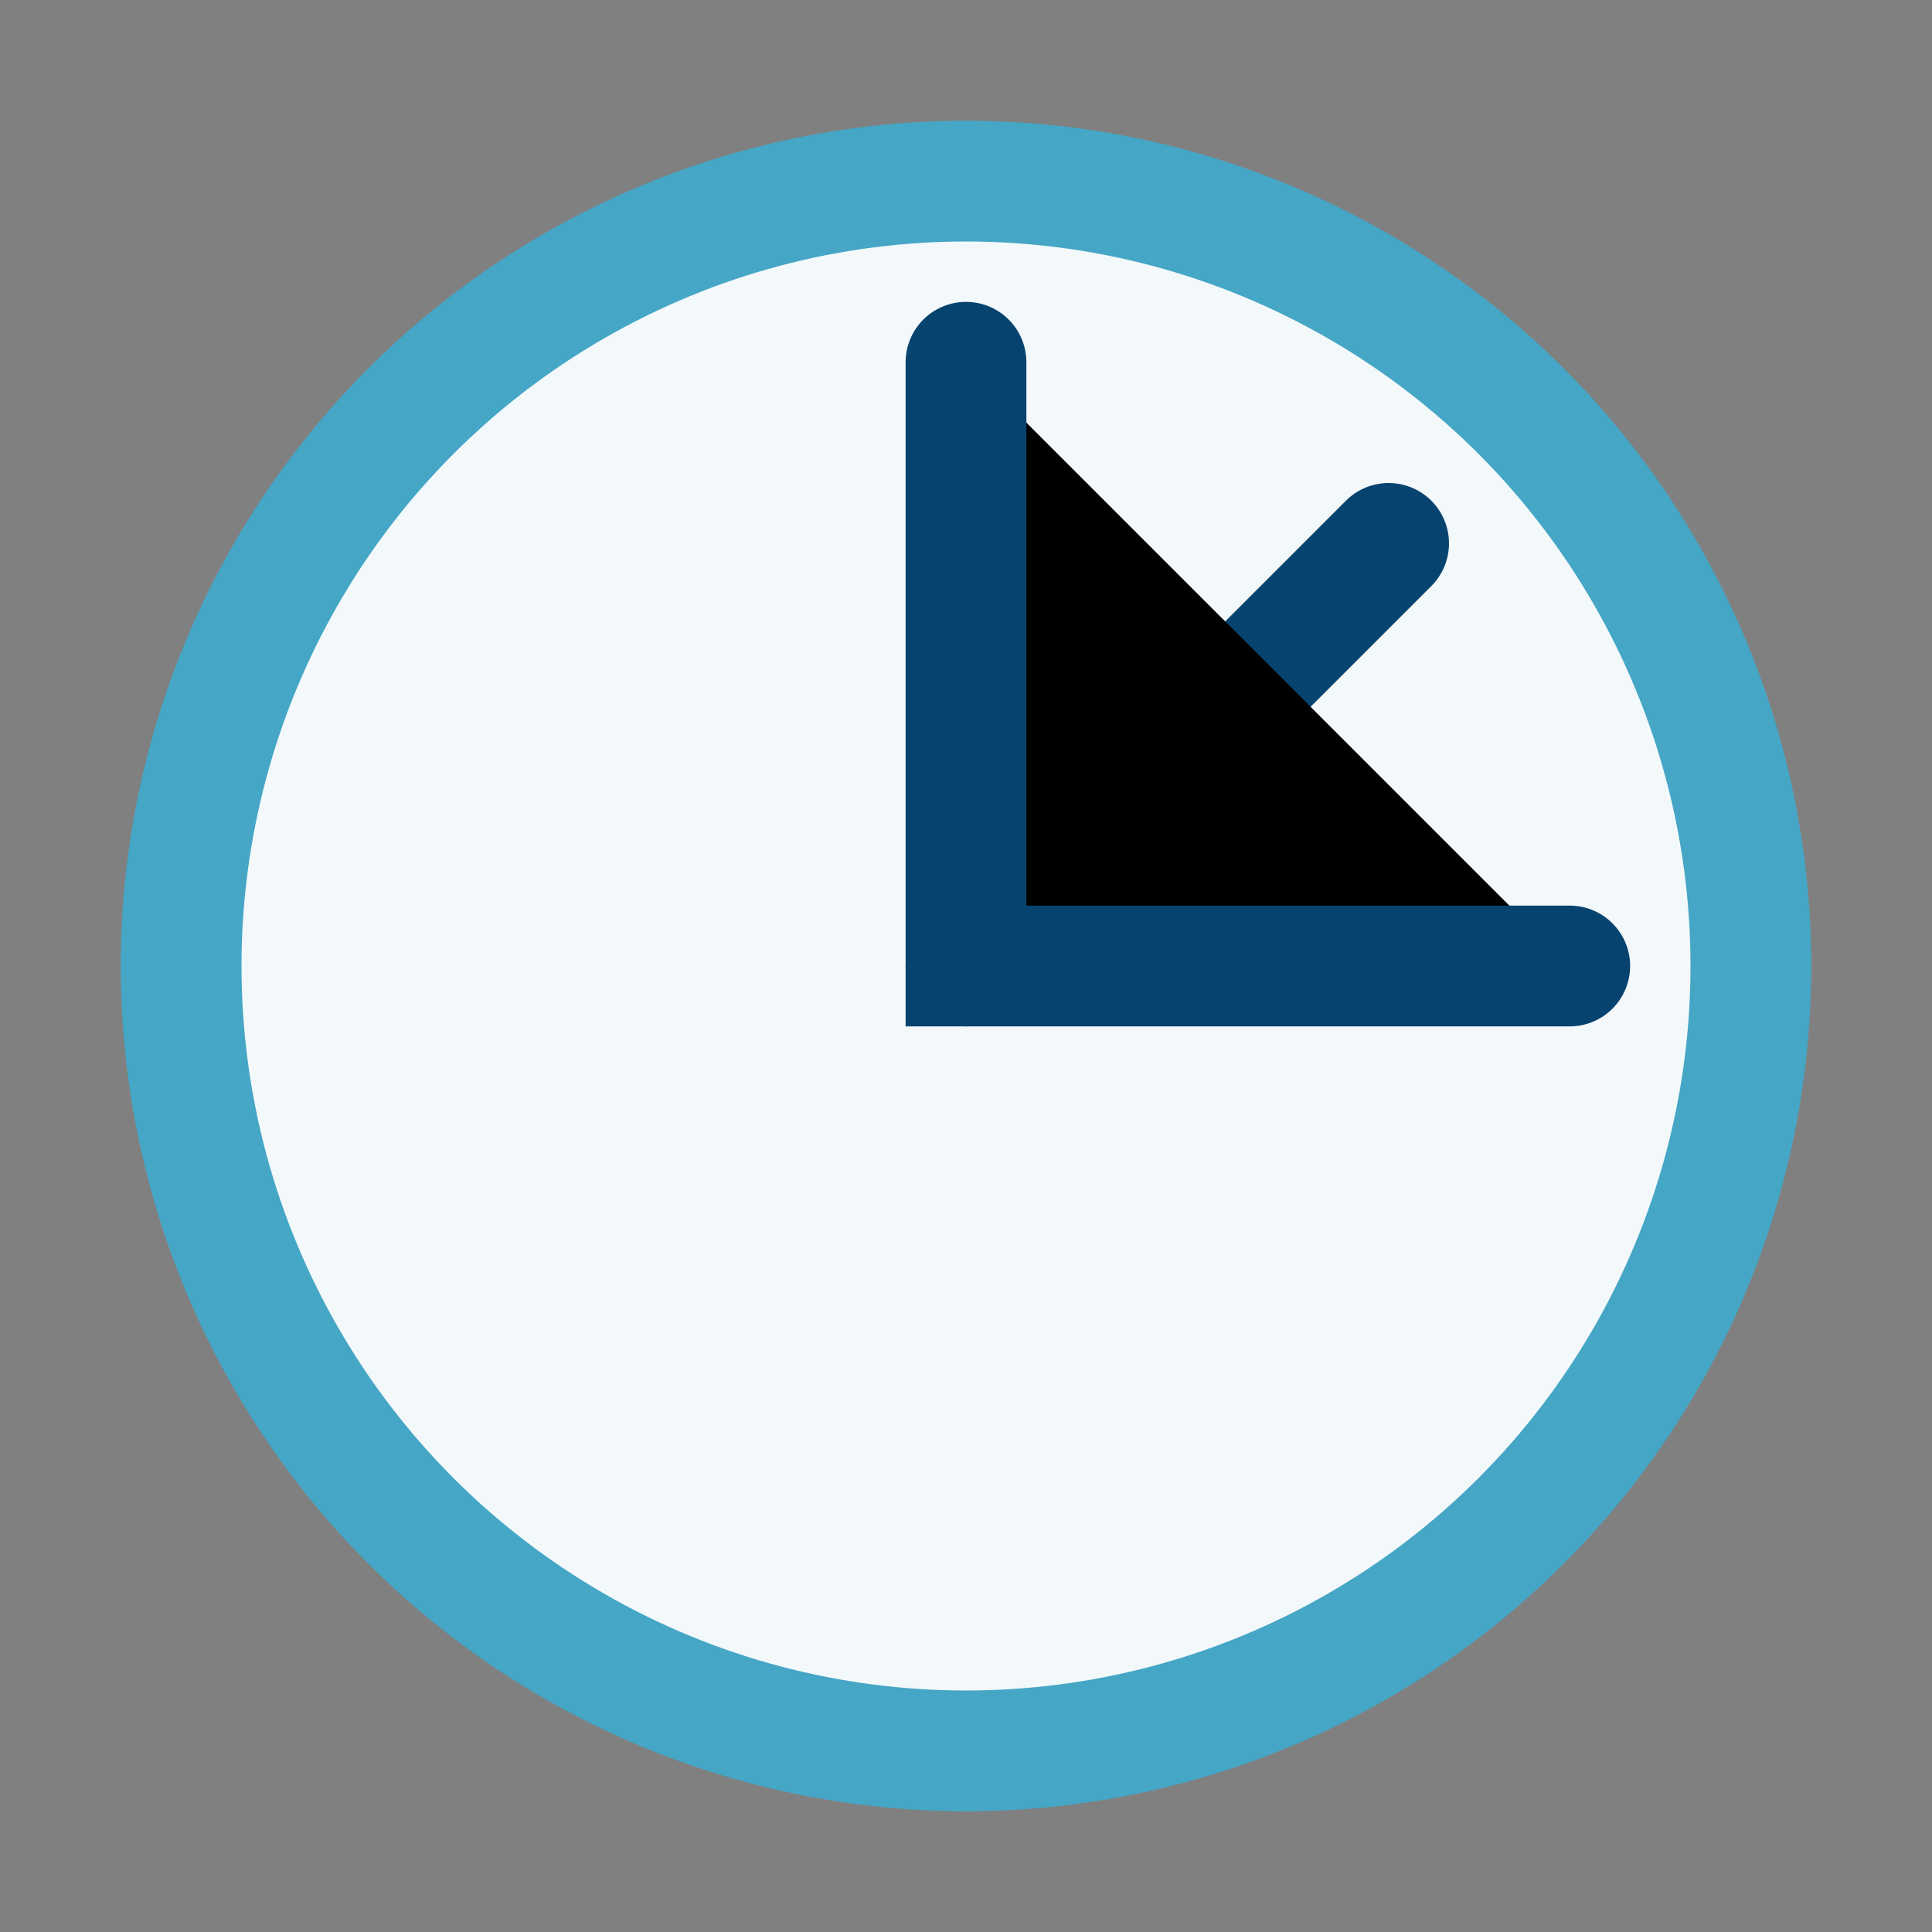
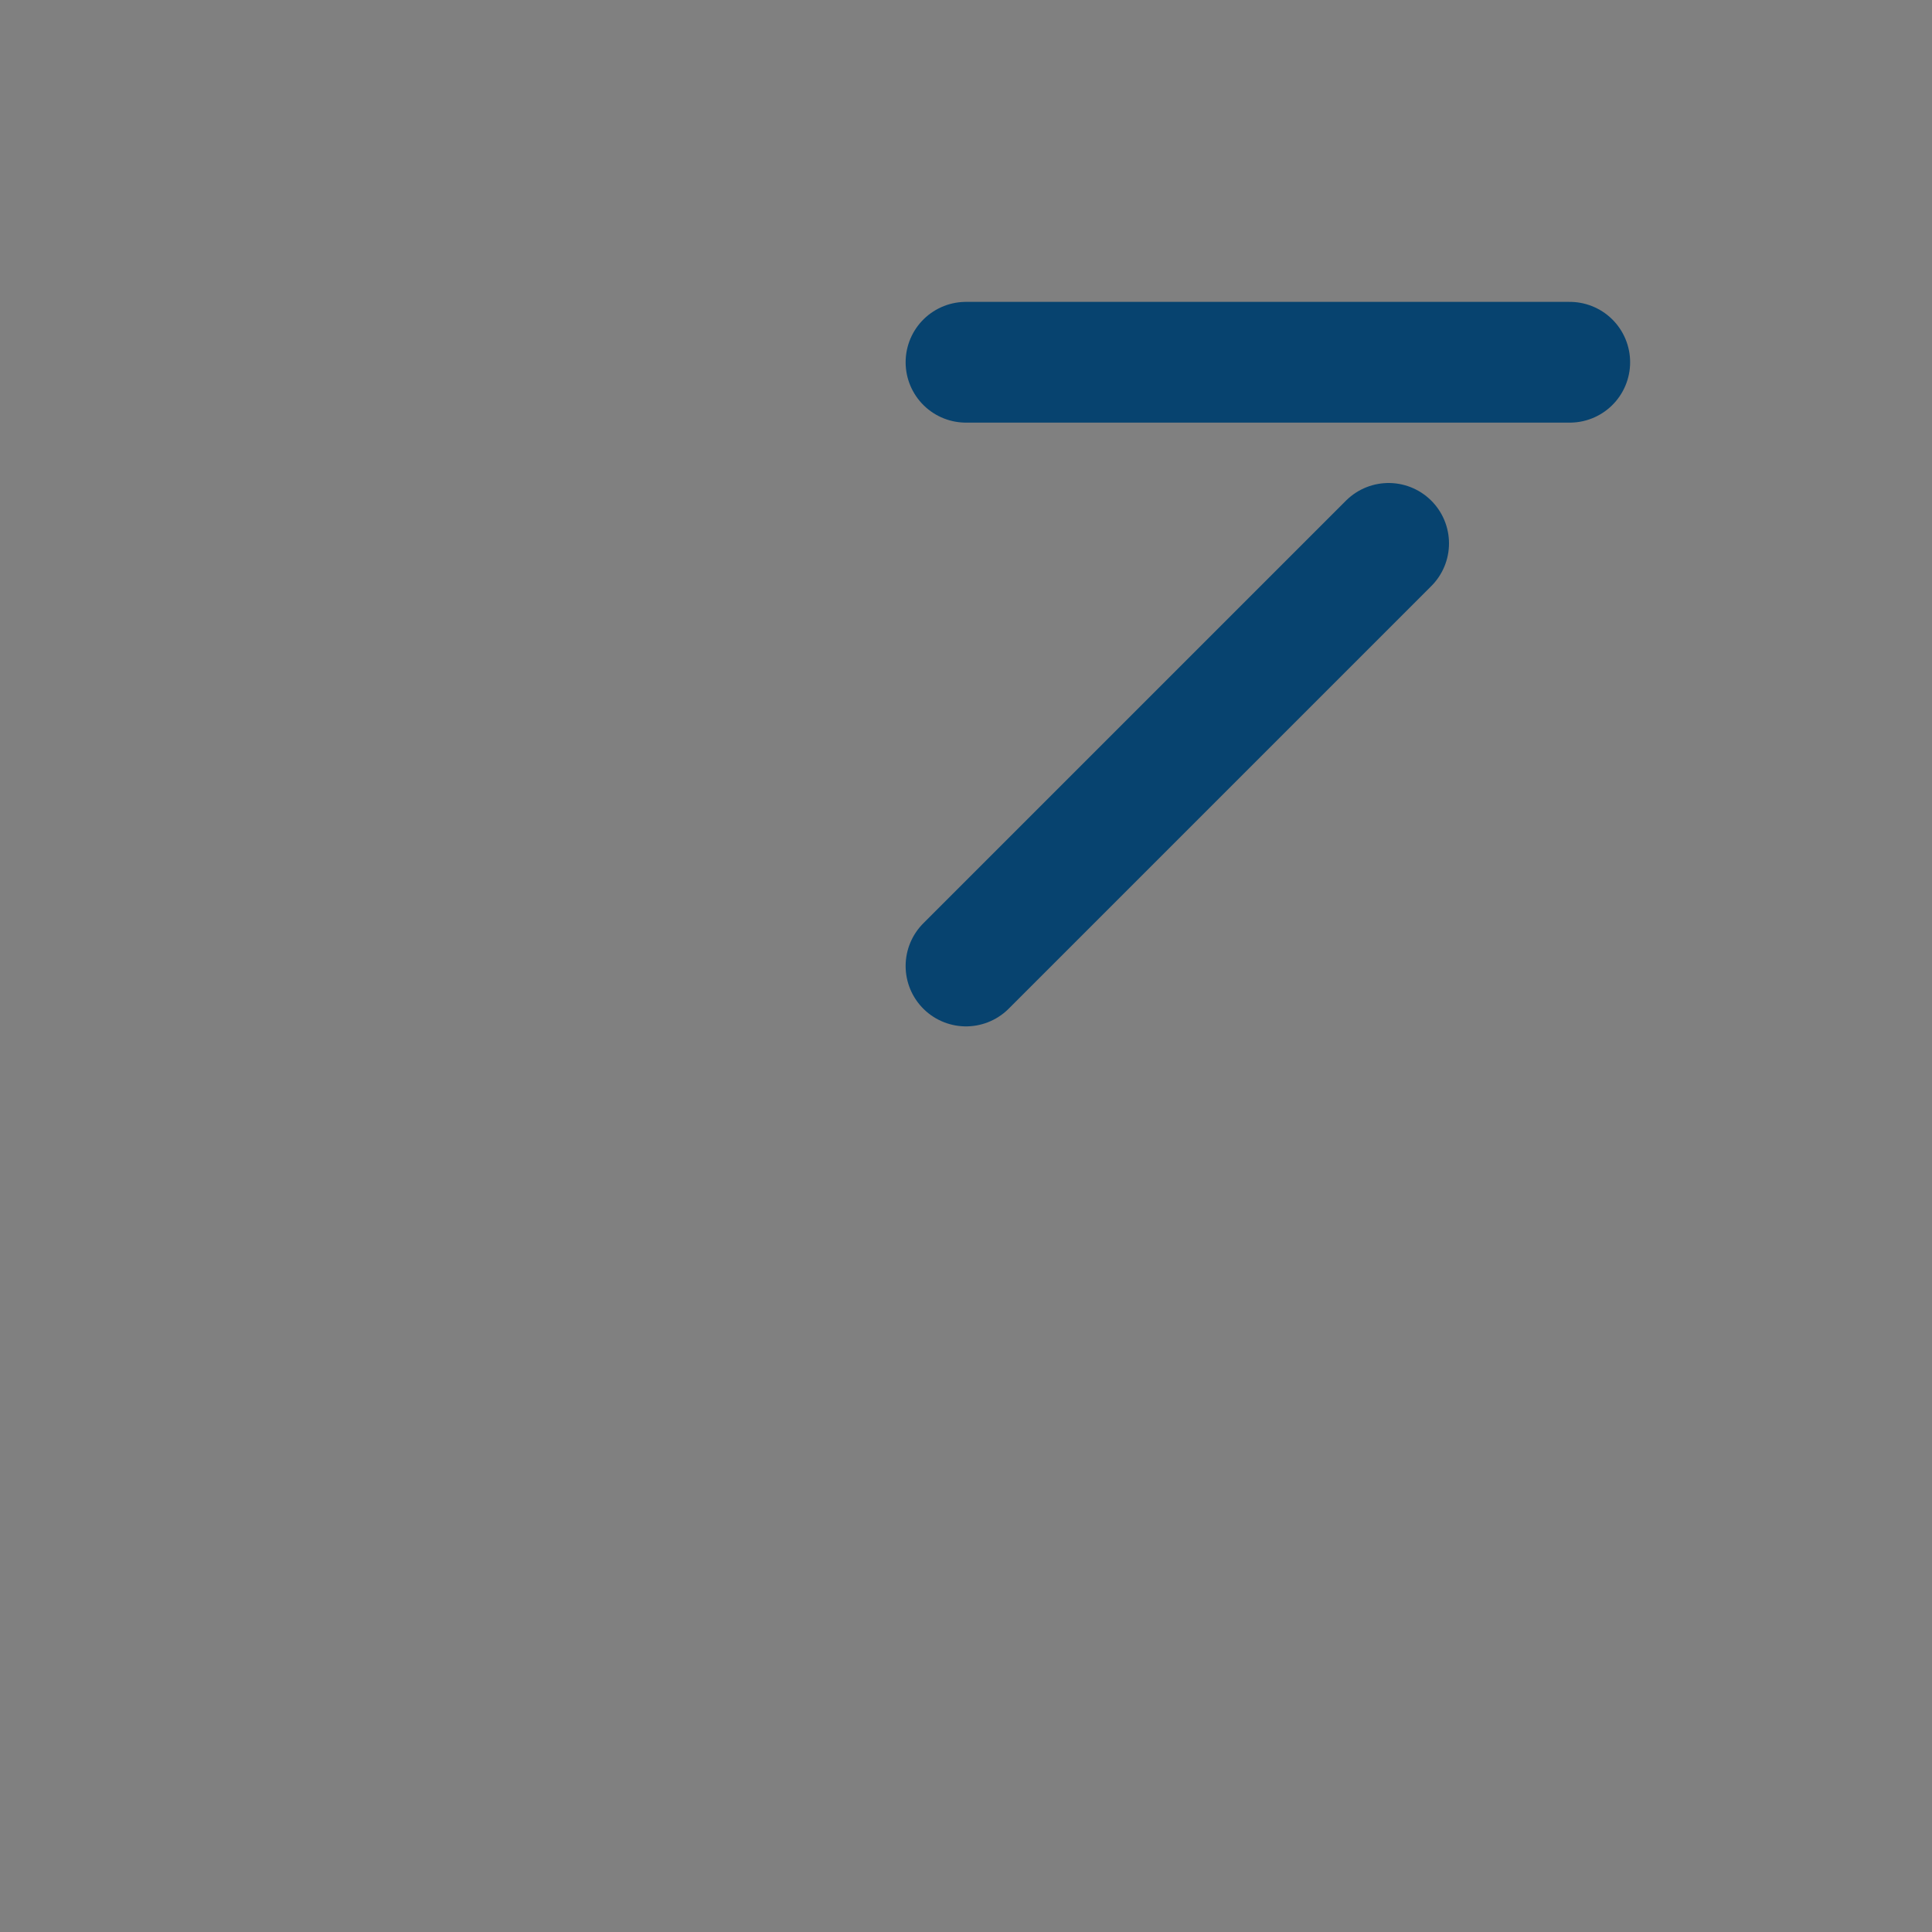
<svg xmlns="http://www.w3.org/2000/svg" width="32" height="32" viewBox="0 0 32 32">
  <rect x="0" y="0" width="32" height="32" fill="#808080" stroke="none" />
-   <circle cx="16" cy="16" r="13" fill="#F3F8FA" stroke="#45A6C6" stroke-width="2" />
  <path d="M16 16l7-7" stroke="#07436F" stroke-width="2" stroke-linecap="round" />
-   <path d="M16 6v10h10" stroke="#07436F" stroke-width="2" stroke-linecap="round" />
+   <path d="M16 6h10" stroke="#07436F" stroke-width="2" stroke-linecap="round" />
</svg>